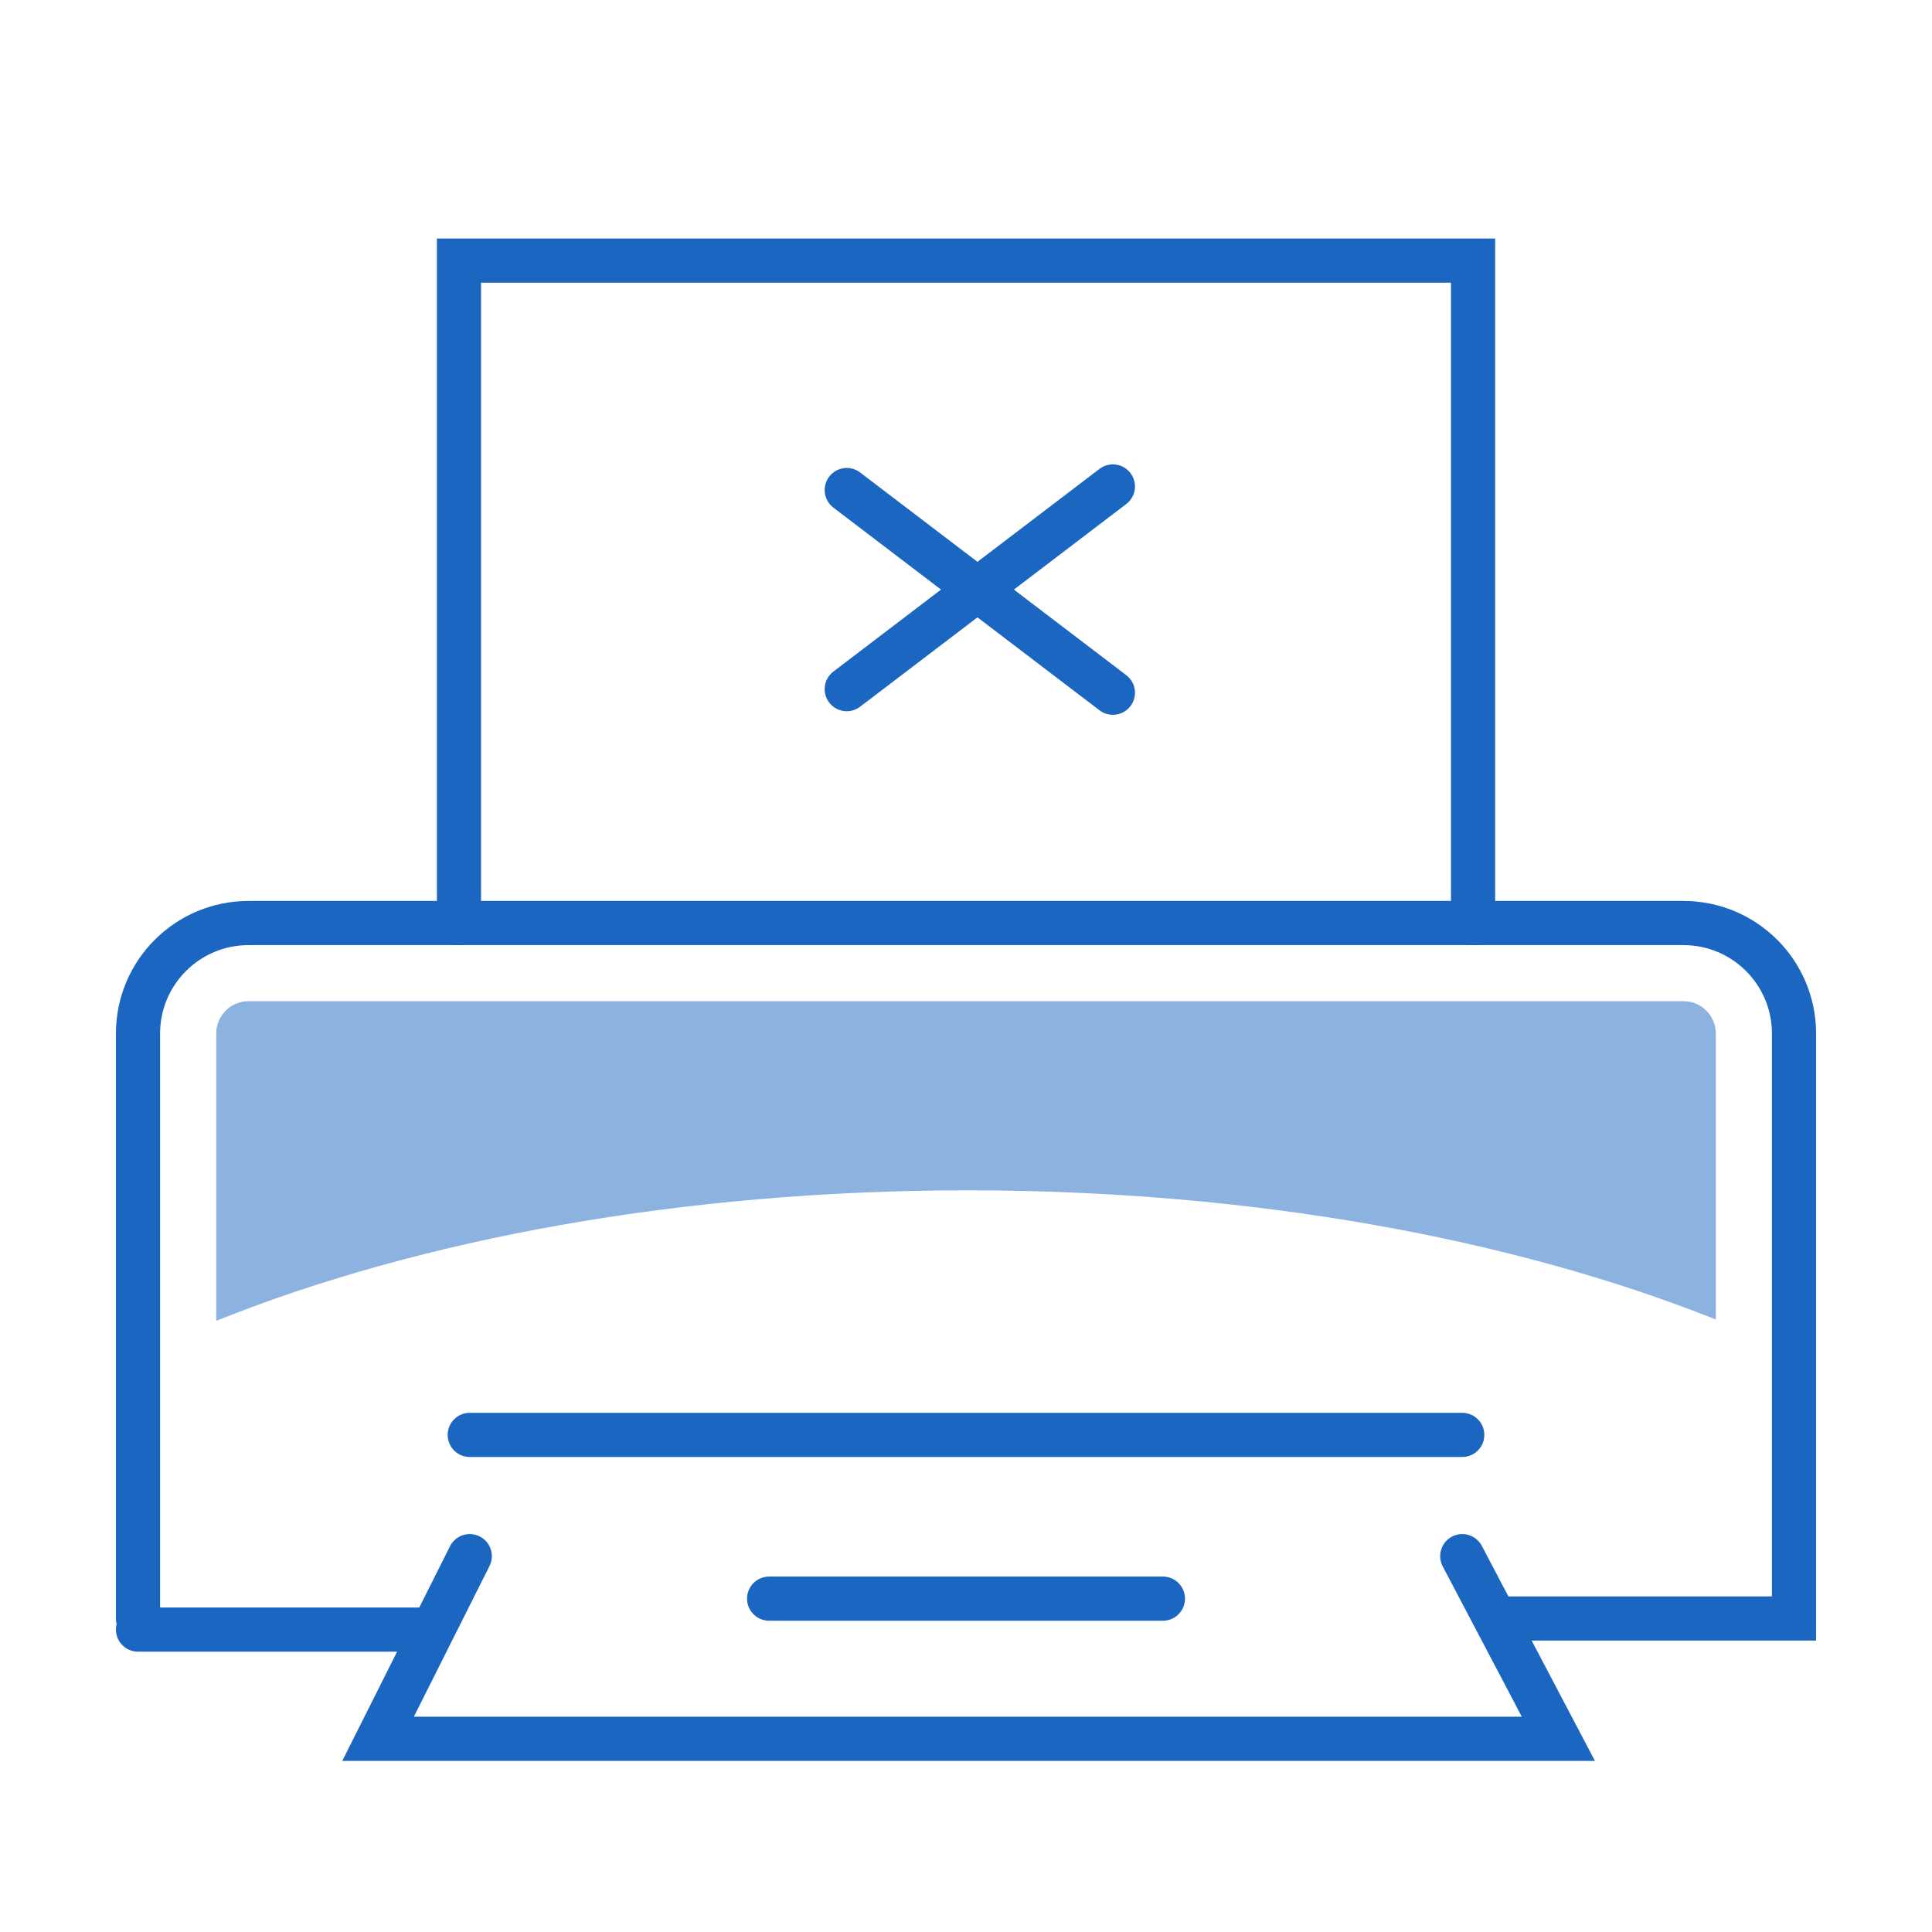
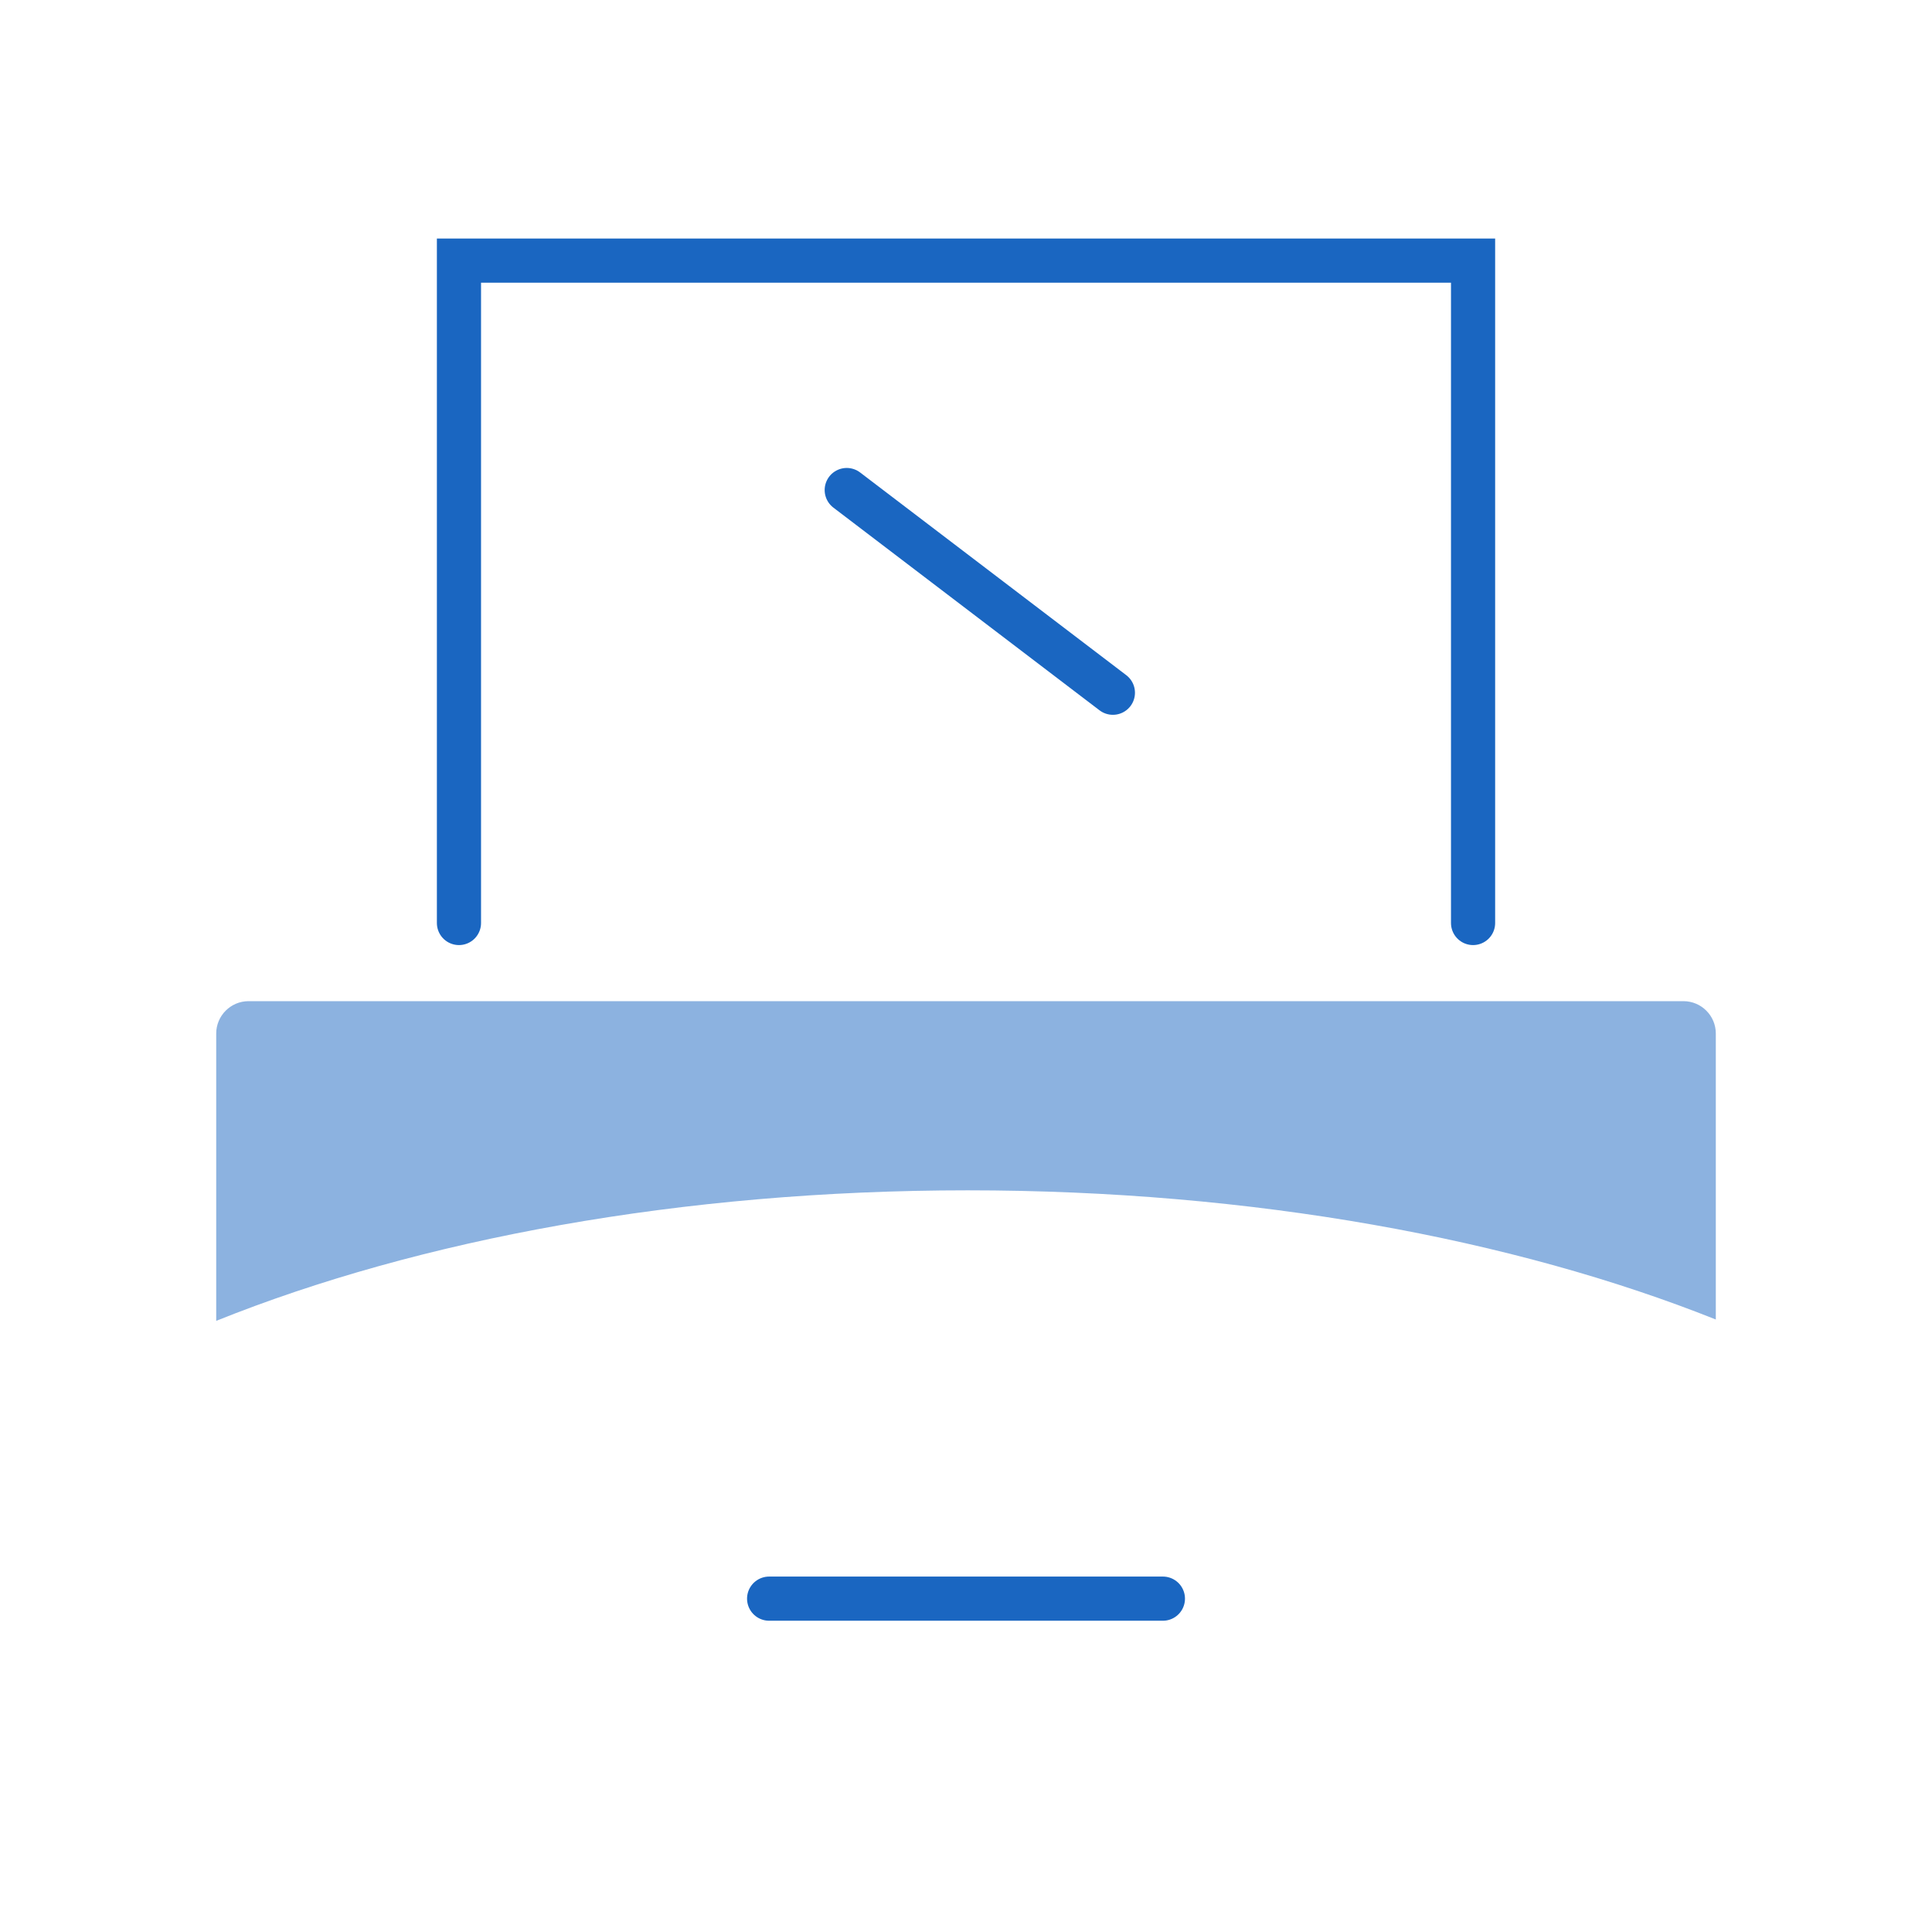
<svg xmlns="http://www.w3.org/2000/svg" width="70px" height="70px" viewBox="0 0 70 70" version="1.1">
  <title>Icons/PáginasWebsite/MD 4</title>
  <g id="Icons/PáginasWebsite/MD-4" stroke="none" stroke-width="1" fill="none" fill-rule="evenodd">
-     <path d="M5,58.641 L5,37.447 C5,35.235 6.794,33.443 9.007,33.443 L60.994,33.443 C63.207,33.443 65,35.235 65,37.447 L65,58.641 L54.387,58.641" id="Stroke-1" stroke="#1A66C1" stroke-width="1.6" stroke-linecap="round" />
    <polyline id="Stroke-3" stroke="#1A66C1" stroke-width="1.6" stroke-linecap="round" points="53.372 33.442 53.372 9.442 16.629 9.442 16.629 33.442" />
    <line x1="30.679" y1="17.755" x2="40.322" y2="25.099" id="Stroke-7" stroke="#1A66C1" stroke-width="1.6" stroke-linecap="round" />
-     <line x1="30.679" y1="17.755" x2="40.322" y2="25.099" id="Stroke-7" stroke="#1A66C1" stroke-width="1.6" stroke-linecap="round" transform="translate(35.679, 21.362) scale(1, -1) translate(-35.679, -21.362) " />
-     <line x1="17.02" y1="51.989" x2="52.98" y2="51.989" id="Stroke-9" stroke="#1A66C1" stroke-width="1.6" stroke-linecap="round" />
-     <polyline id="Stroke-11" stroke="#1A66C1" stroke-width="1.6" stroke-linecap="round" points="52.981 56.382 56.463 63 35.062 63 35.097 63 13.698 63 17.02 56.382" />
    <line x1="27.867" y1="57.922" x2="42.134" y2="57.922" id="Stroke-13" stroke="#1A66C1" stroke-width="1.6" stroke-linecap="round" />
-     <line x1="5" y1="59.043" x2="15.582" y2="59.043" id="Stroke-15" stroke="#1A66C1" stroke-width="1.6" stroke-linecap="round" />
    <path d="M60.994,36.274 L9.007,36.274 C8.36,36.274 7.834,36.8 7.834,37.446 L7.834,47.857 C15.17,44.909 24.675,43.128 35.062,43.128 C45.39,43.128 54.847,44.888 62.167,47.808 L62.167,37.446 C62.167,36.8 61.641,36.274 60.994,36.274" id="Fill-17" fill="#8CB2E0" />
  </g>
</svg>